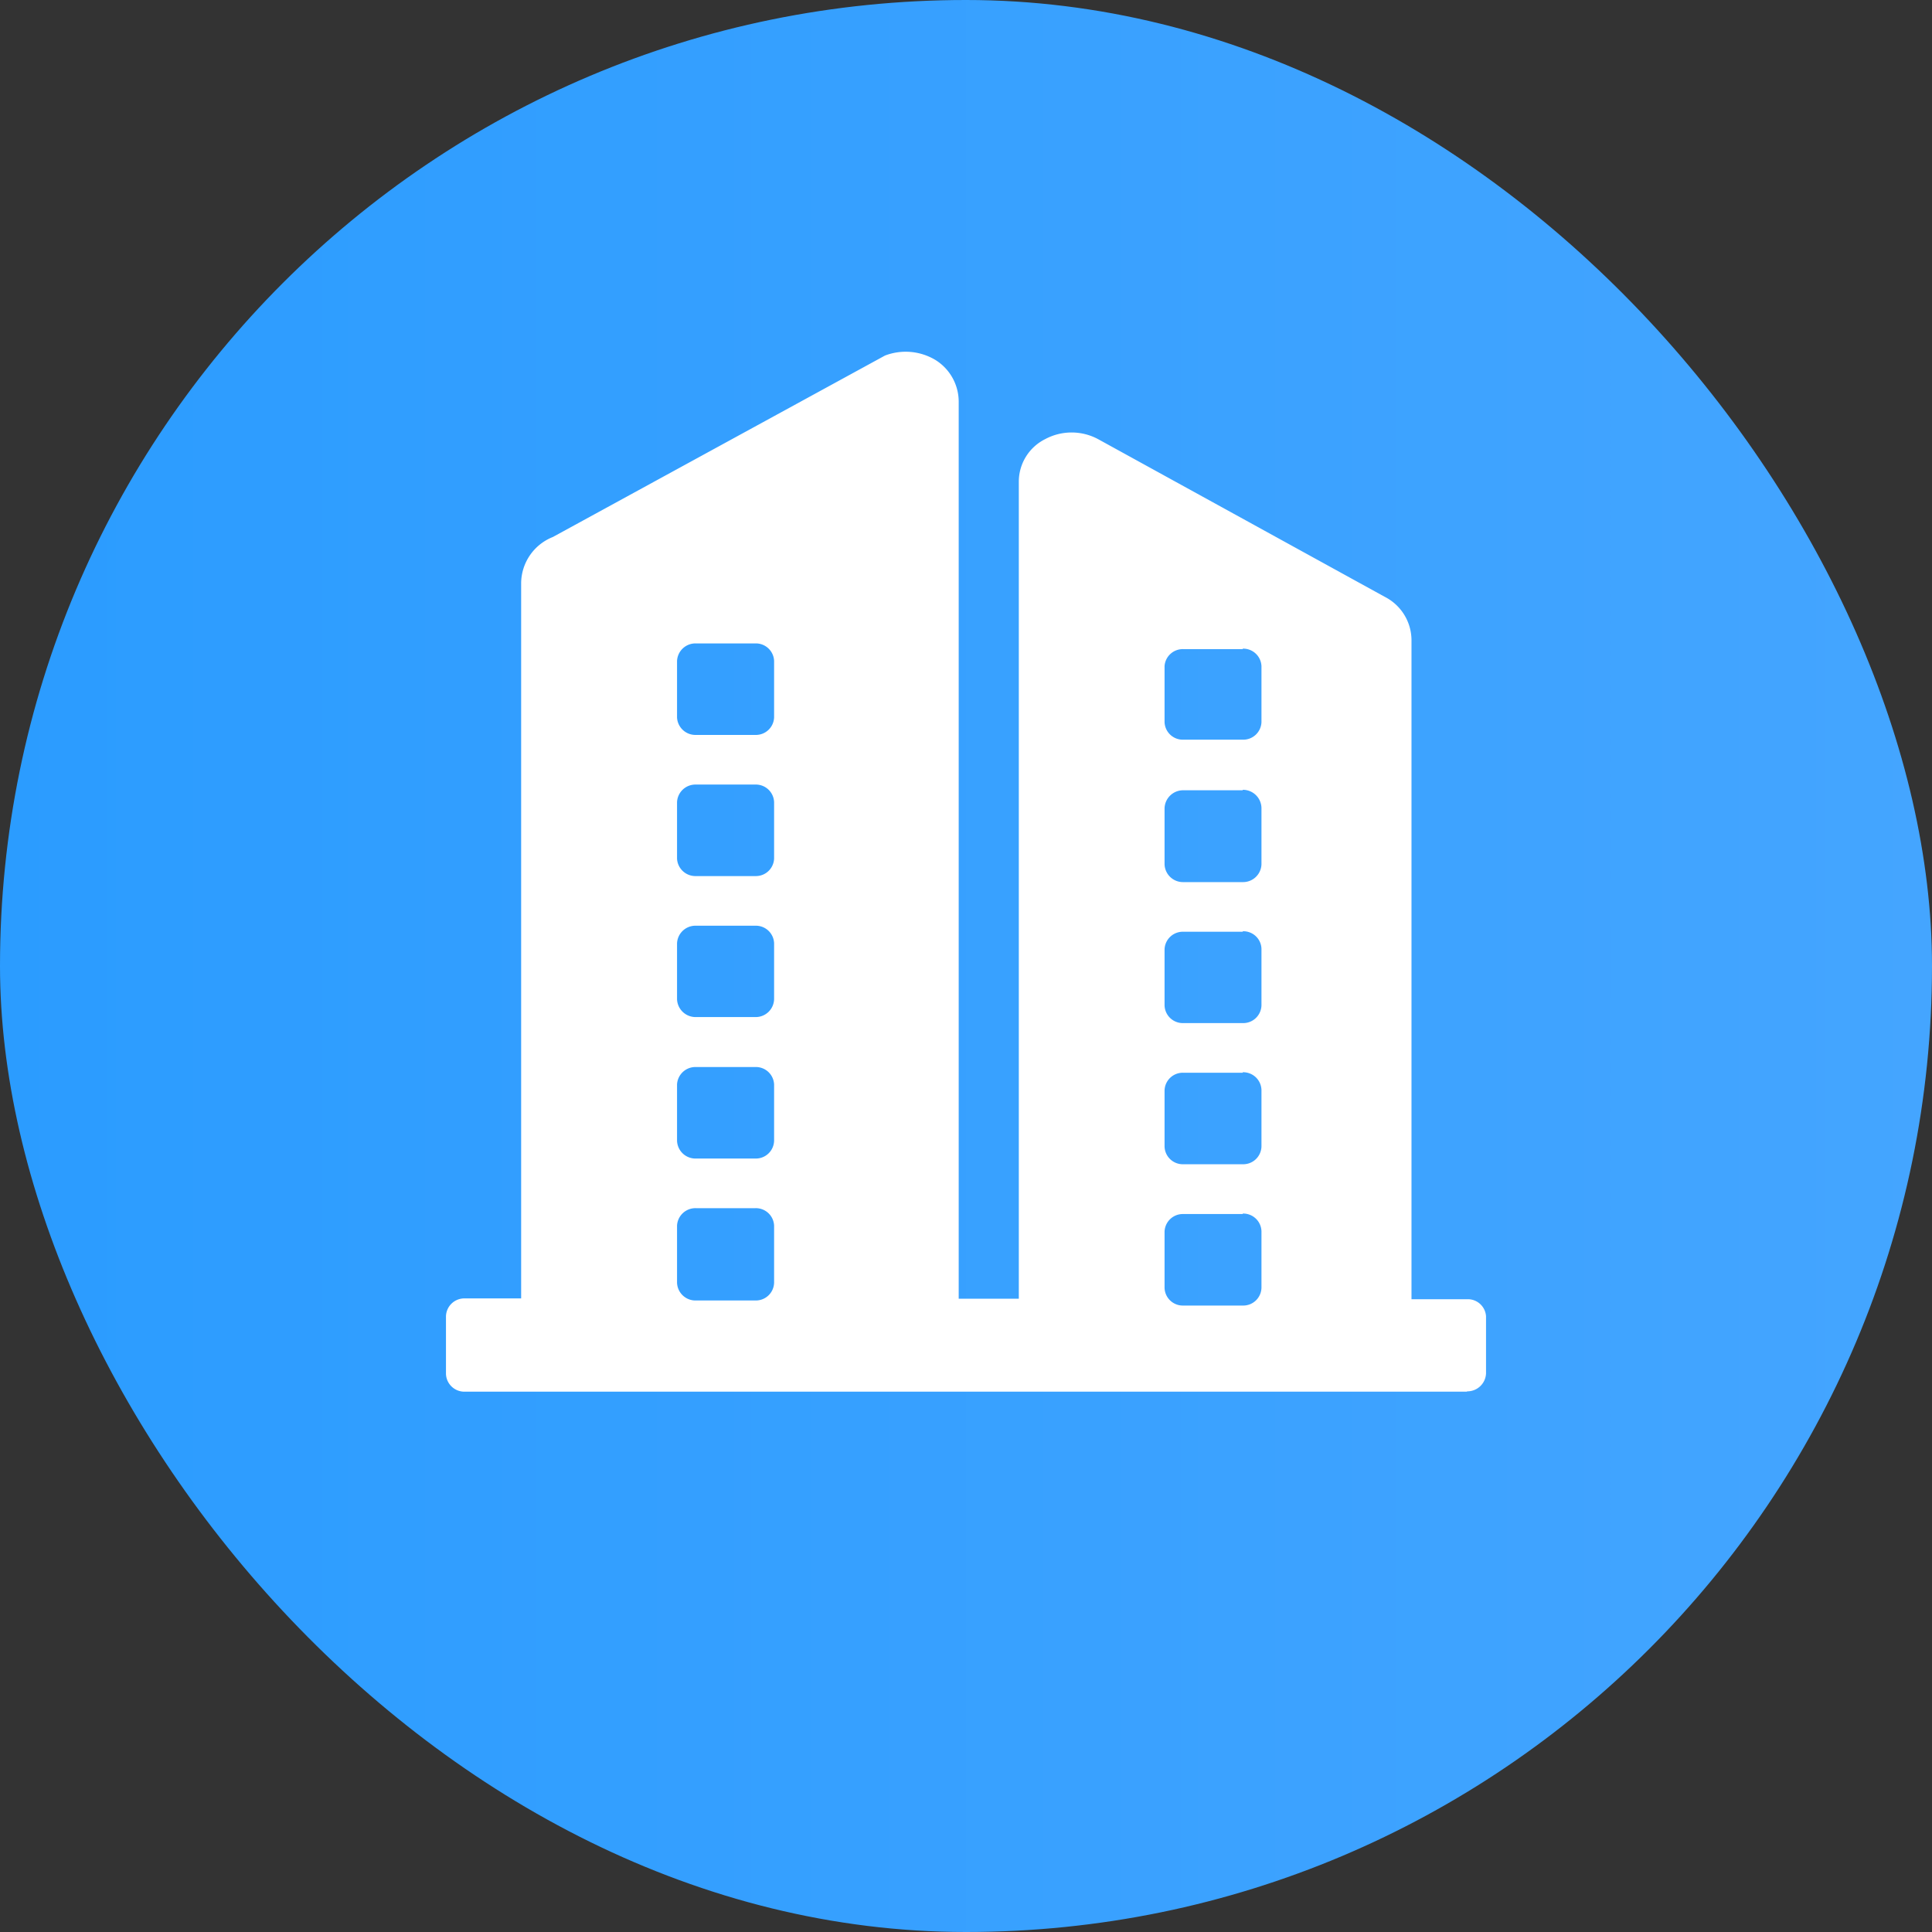
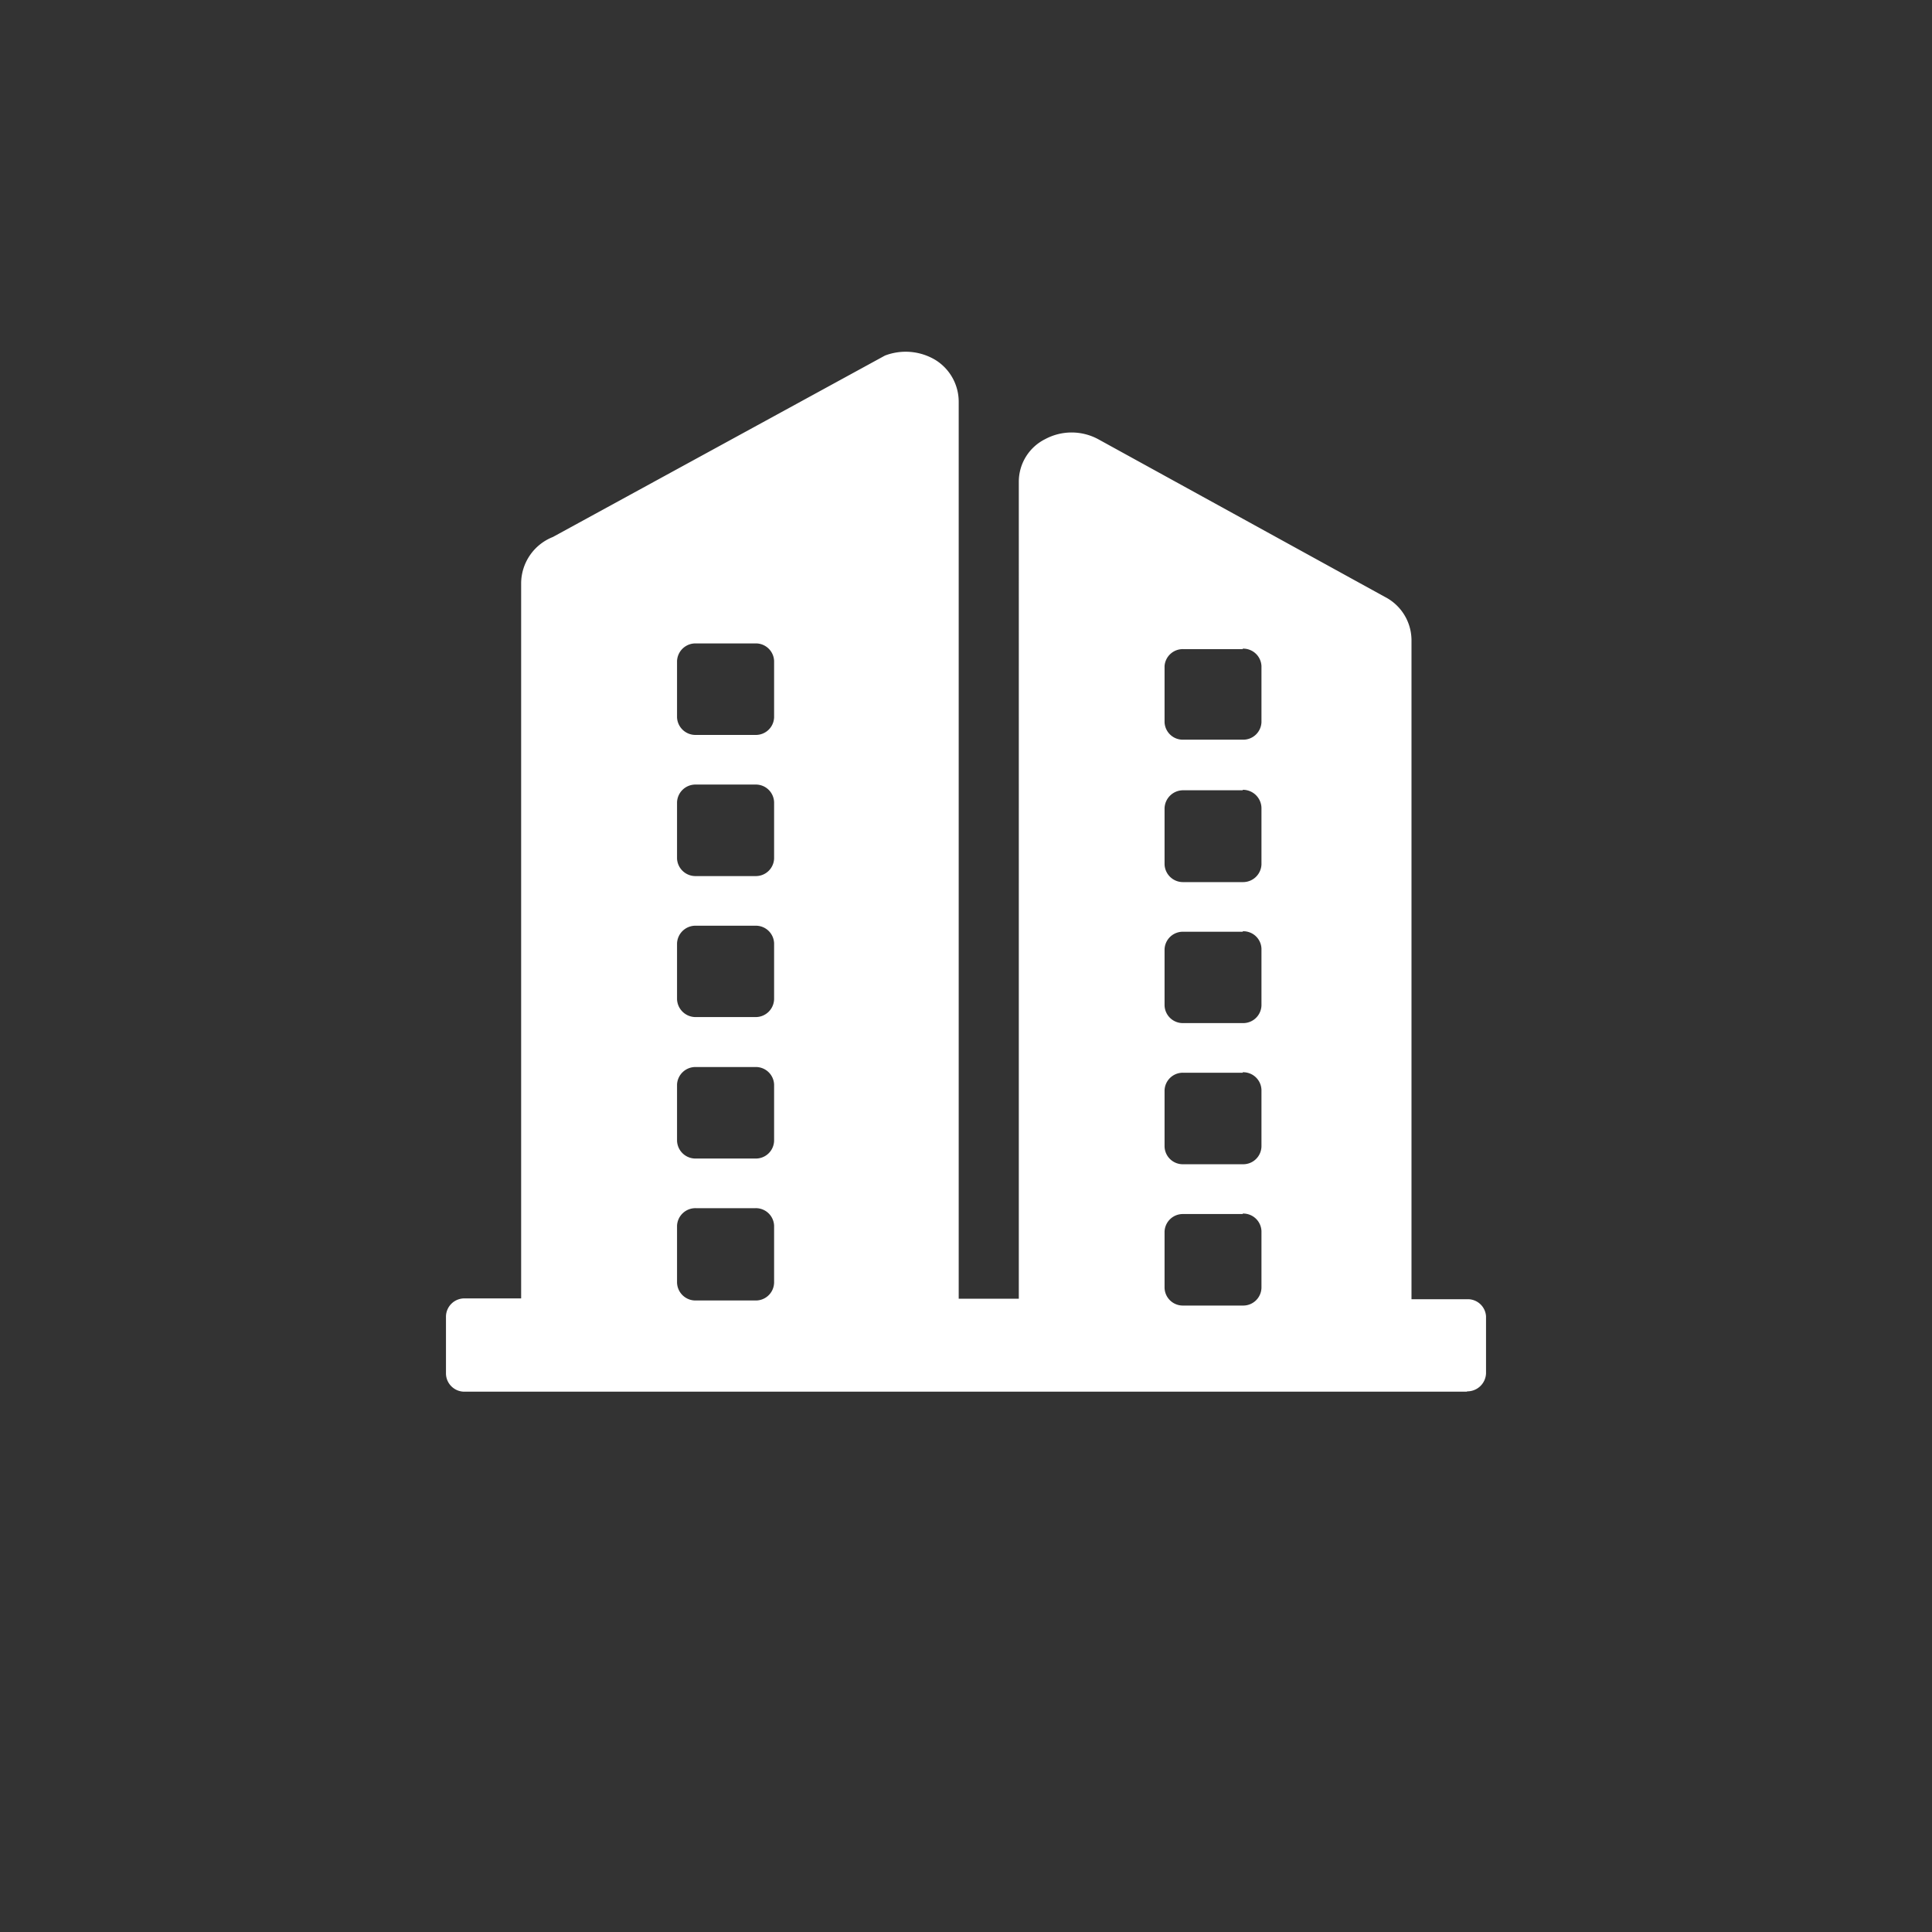
<svg xmlns="http://www.w3.org/2000/svg" viewBox="0 0 121.82 121.82">
  <rect x="0" y="0" width="121.82" height="121.82" fill="#333333" stroke="none" />
  <defs>
    <style>.cls-1{fill:url(#未命名的渐变_126);}.cls-2{fill:#fff;}</style>
    <linearGradient id="未命名的渐变_126" y1="60.91" x2="121.82" y2="60.91" gradientUnits="userSpaceOnUse">
      <stop offset="0" stop-color="#2b9cff" />
      <stop offset="1" stop-color="#44a5ff" />
    </linearGradient>
  </defs>
  <title>检验检测机构</title>
  <g id="图层_2" data-name="图层 2">
    <g id="图层_1-2" data-name="图层 1">
-       <rect class="cls-1" width="121.82" height="121.82" rx="60.91" />
      <path class="cls-2" d="M47.63,76.18H43.88a1.16,1.16,0,0,0-1.19,1.1v3.54A1.16,1.16,0,0,0,43.88,82h3.75a1.15,1.15,0,0,0,1.18-1.13V77.28A1.15,1.15,0,0,0,47.63,76.18Zm0-26.71H43.88a1.16,1.16,0,0,0-1.19,1.12v3.55a1.16,1.16,0,0,0,1.19,1.1h3.75a1.15,1.15,0,0,0,1.18-1.1V50.59A1.15,1.15,0,0,0,47.63,49.47Zm0,8.9H43.88a1.16,1.16,0,0,0-1.19,1.12V63a1.17,1.17,0,0,0,1.19,1.13h3.75A1.16,1.16,0,0,0,48.81,63V59.47a1.15,1.15,0,0,0-1.18-1.1Zm0,8.91H43.88a1.16,1.16,0,0,0-1.19,1.1v3.53a1.16,1.16,0,0,0,1.19,1.14h3.75a1.15,1.15,0,0,0,1.18-1.14V68.38A1.15,1.15,0,0,0,47.63,67.28Zm0-26.71H43.88a1.16,1.16,0,0,0-1.19,1.11v3.56a1.16,1.16,0,0,0,1.19,1.1h3.75a1.15,1.15,0,0,0,1.18-1.1V41.68A1.15,1.15,0,0,0,47.63,40.57ZM92.5,87.75H29.32a1.16,1.16,0,0,1-1.2-1.13V83a1.16,1.16,0,0,1,1.2-1.13h3.54V36.76a3.16,3.16,0,0,1,2-2.9L55.8,22.42a3.65,3.65,0,0,1,3.17.27,3.1,3.1,0,0,1,1.48,2.64V81.89h3.79V30.39a3,3,0,0,1,1.66-2.7,3.53,3.53,0,0,1,3.34,0l18.07,9.94A3.08,3.08,0,0,1,89,40.33V81.92h3.57A1.15,1.15,0,0,1,93.7,83v3.6a1.18,1.18,0,0,1-1.2,1.13Zm-14.14-29H74.61a1.15,1.15,0,0,0-1.18,1.12v3.52a1.15,1.15,0,0,0,1.18,1.12h3.75a1.15,1.15,0,0,0,1.18-1.12V59.82a1.14,1.14,0,0,0-1.18-1.1Zm0-17.82H74.61A1.15,1.15,0,0,0,73.43,42v3.54a1.15,1.15,0,0,0,1.18,1.1h3.75a1.15,1.15,0,0,0,1.18-1.1V42A1.15,1.15,0,0,0,78.36,40.9Zm0,26.71H74.61a1.15,1.15,0,0,0-1.18,1.12v3.53a1.15,1.15,0,0,0,1.18,1.12h3.75a1.15,1.15,0,0,0,1.18-1.12V68.73A1.15,1.15,0,0,0,78.36,67.61Zm0,8.91H74.61a1.15,1.15,0,0,0-1.18,1.11v3.54a1.15,1.15,0,0,0,1.18,1.12h3.75a1.15,1.15,0,0,0,1.18-1.12V77.63A1.15,1.15,0,0,0,78.36,76.52Zm0-26.72H74.61a1.17,1.17,0,0,0-1.18,1.14v3.53a1.16,1.16,0,0,0,1.18,1.12h3.75a1.16,1.16,0,0,0,1.18-1.12V50.94A1.17,1.17,0,0,0,78.36,49.8Z" />
    </g>
  </g>
</svg>